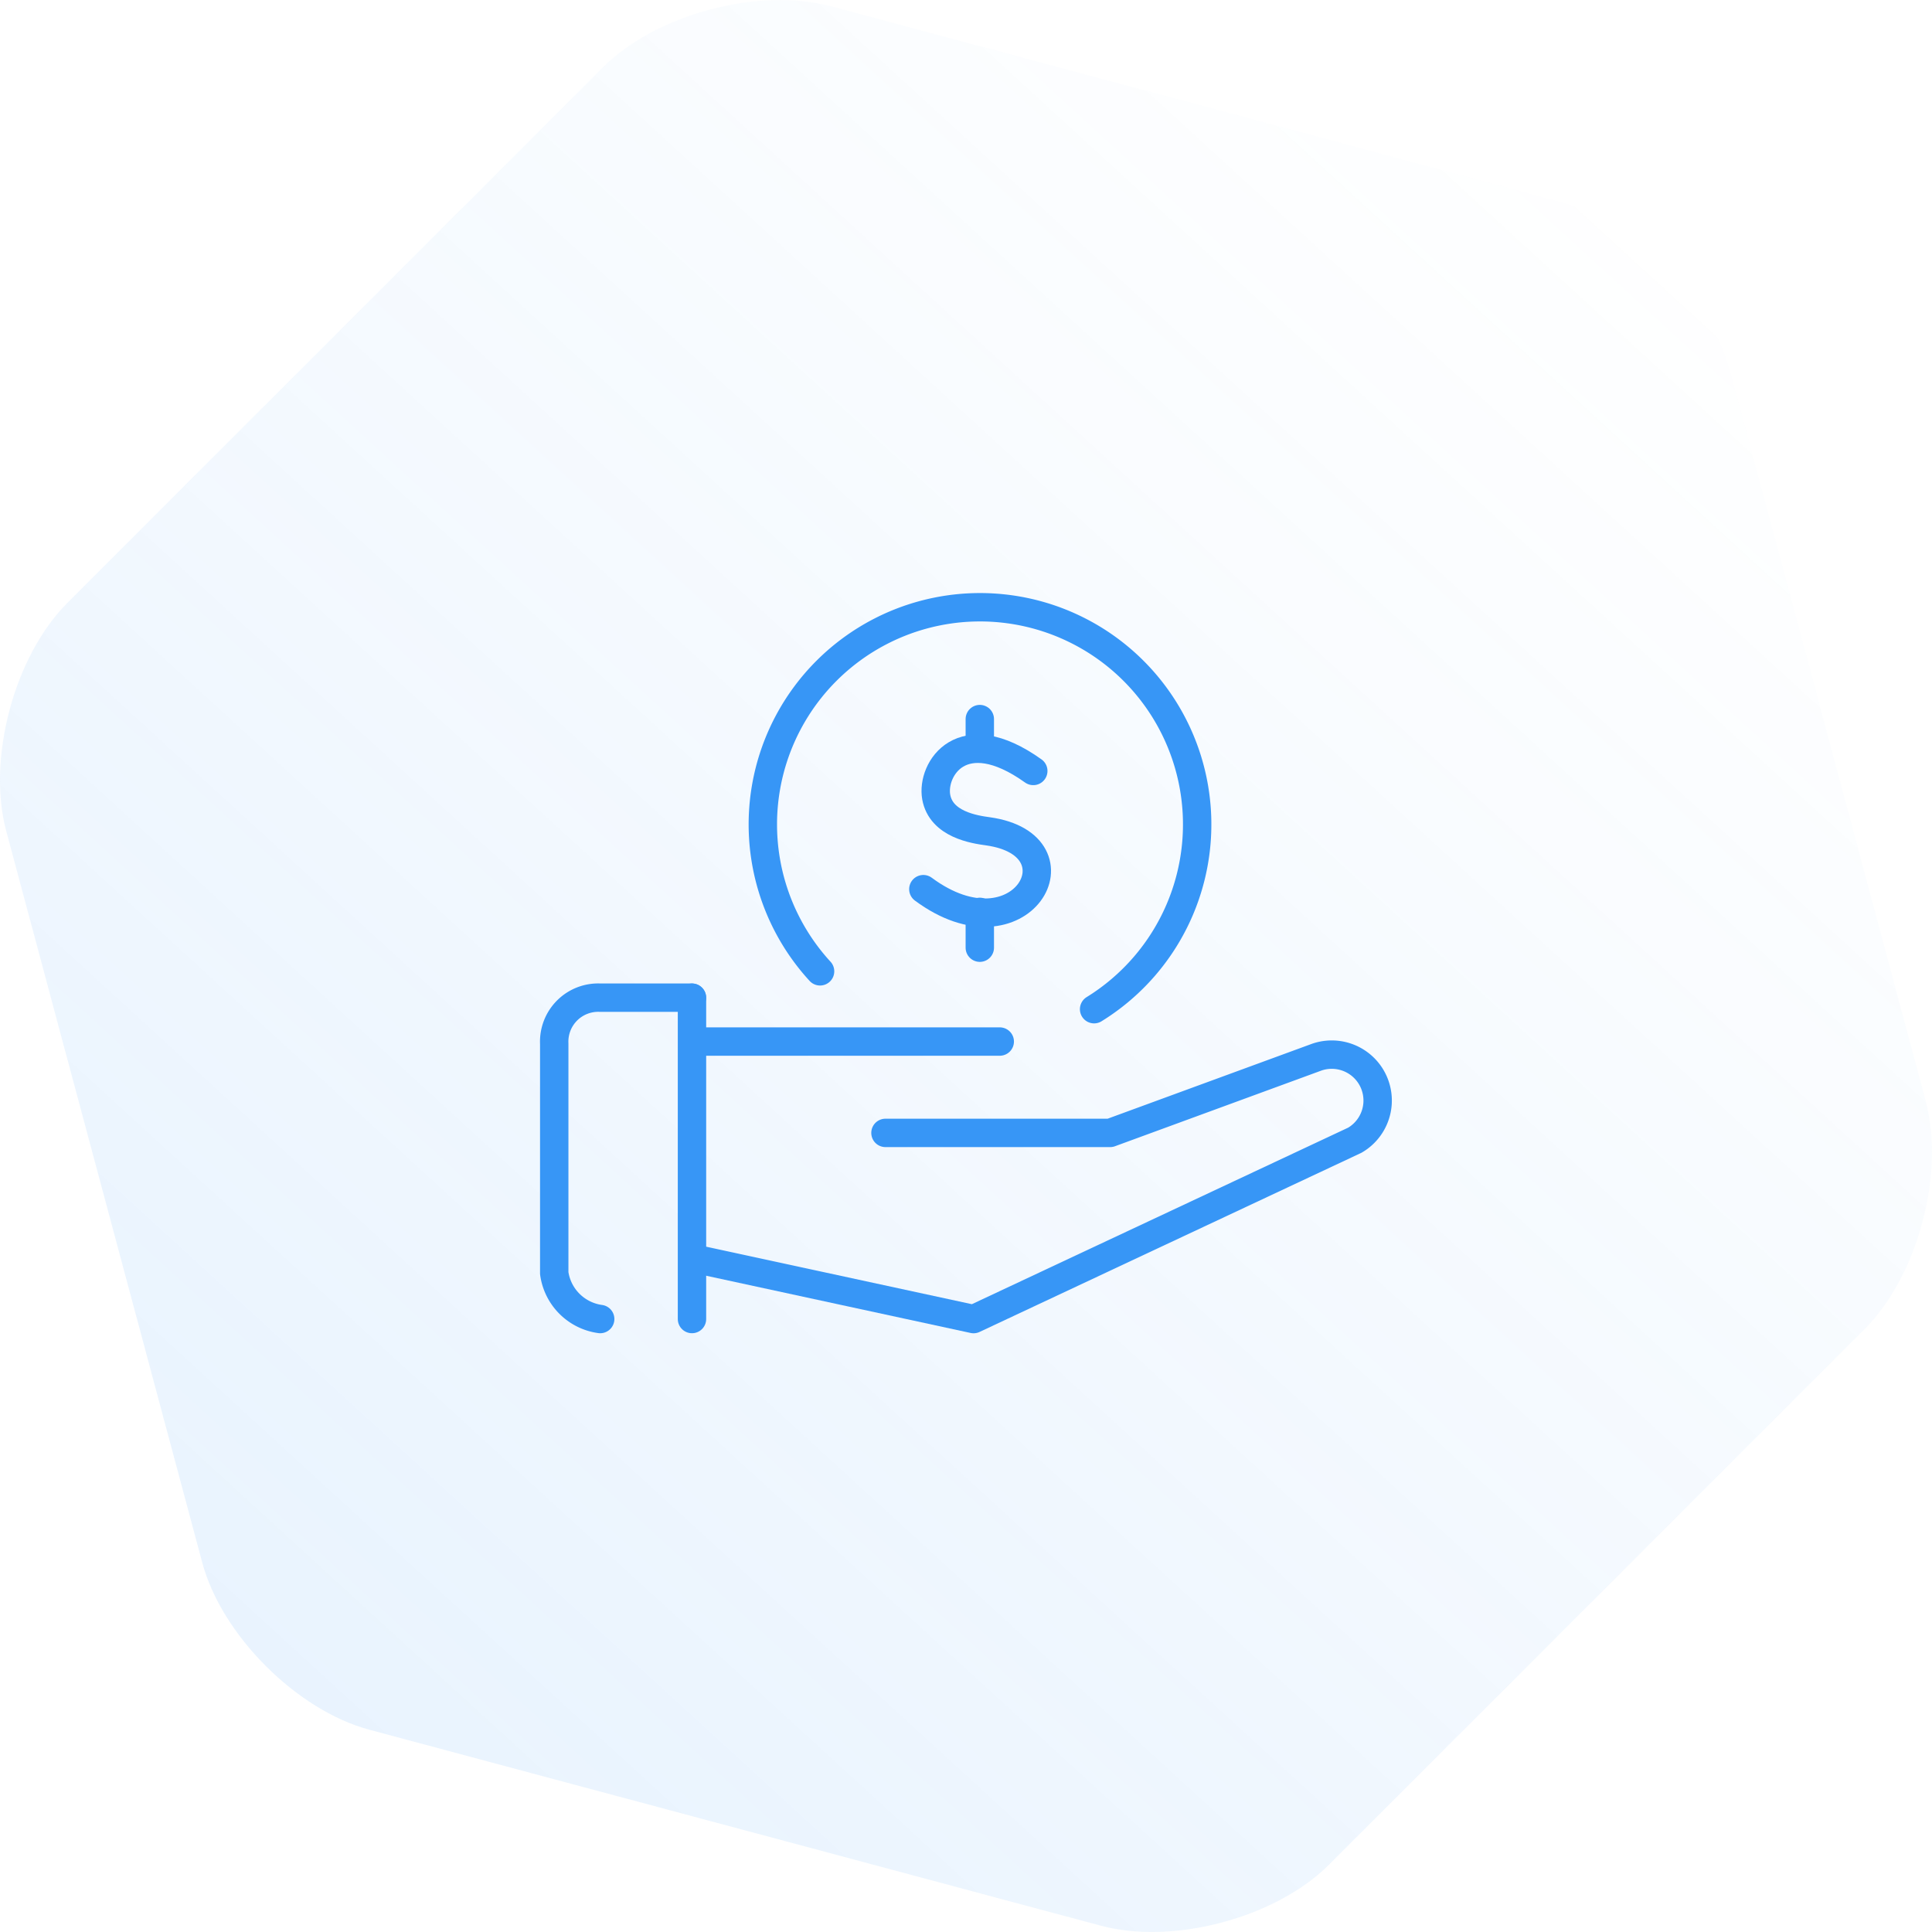
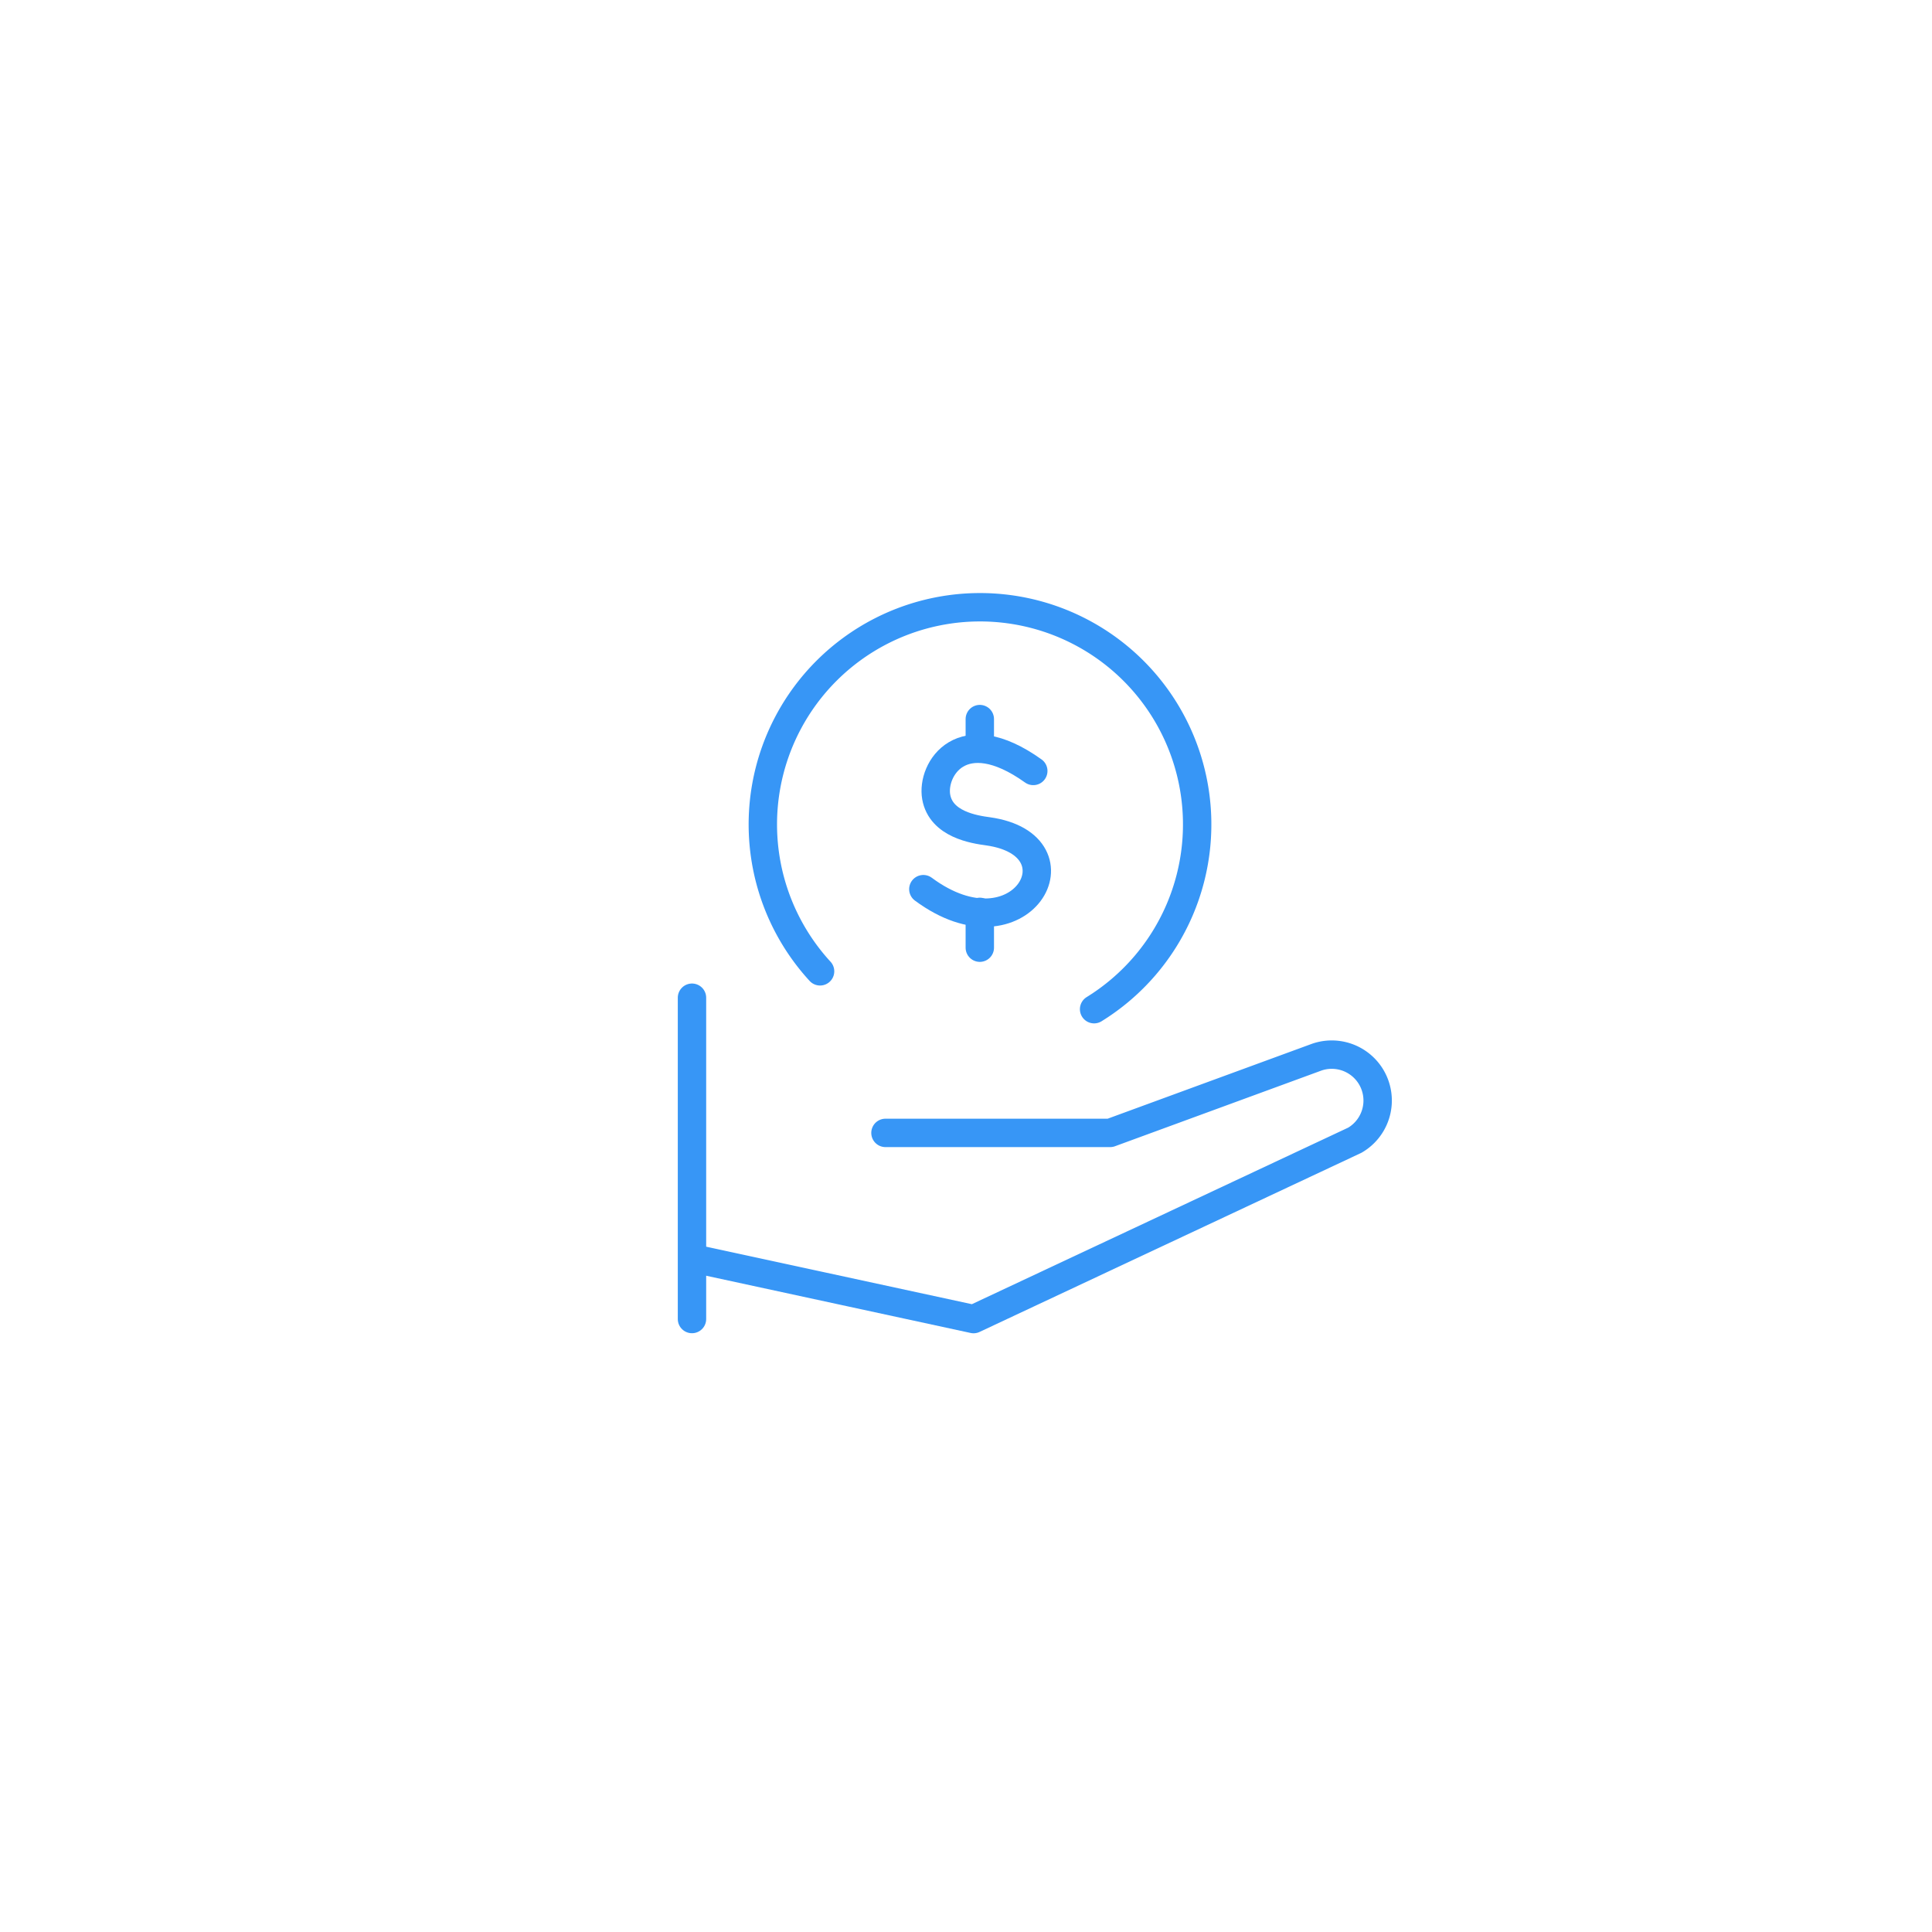
<svg xmlns="http://www.w3.org/2000/svg" width="136.117" height="136.118" viewBox="0 0 136.117 136.118">
  <defs>
    <linearGradient id="linear-gradient" x1="0.148" y1="0.866" x2="0.841" y2="0.109" gradientUnits="objectBoundingBox">
      <stop offset="0" stop-color="#3796f6" />
      <stop offset="1" stop-color="#3796f6" stop-opacity="0" />
    </linearGradient>
  </defs>
  <g id="Group_72" data-name="Group 72" transform="translate(-702.441 -524.069)">
    <g id="Group_17" data-name="Group 17" transform="translate(-186.813 -845.5)" opacity="0.22">
-       <path id="Path_12447" data-name="Path 12447" d="M247.234,977.751c-3.734,3.734-10.962,5.671-16.063,4.3L179.614,968.24c-5.1-1.366-10.393-6.658-11.759-11.759L154.04,904.924c-1.367-5.1.57-12.329,4.3-16.064l37.742-37.742c3.734-3.734,10.962-5.671,16.063-4.3l51.557,13.815c5.1,1.367,10.392,6.659,11.759,11.76l13.815,51.557c1.367,5.1-.57,12.33-4.3,16.064Z" transform="translate(735.653 523.193)" opacity="0.5" fill="url(#linear-gradient)" />
-     </g>
+       </g>
    <g id="black_loan-16" transform="translate(740.491 565.867)">
      <path id="Shape" d="M7.746,1.565C2.7-2.041.566,1.452.906,3.392S3.59,5.688,4.56,5.818C11.5,6.8,6.872,14.986,0,9.893" transform="translate(27.003 10.954)" fill="none" stroke="#3796f6" stroke-linecap="round" stroke-linejoin="round" stroke-miterlimit="10" stroke-width="2" />
      <path id="Shape-2" data-name="Shape" d="M0,0V1.908" transform="translate(30.981 8.864)" fill="none" stroke="#3796f6" stroke-linecap="round" stroke-linejoin="round" stroke-miterlimit="10" stroke-width="2" />
      <path id="Shape-3" data-name="Shape" d="M0,0V2.523" transform="translate(30.981 22.447)" fill="none" stroke="#3796f6" stroke-linecap="round" stroke-linejoin="round" stroke-miterlimit="10" stroke-width="2" />
      <path id="Shape-4" data-name="Shape" d="M4.03,25.644a15.3,15.3,0,1,1,19.307,2.668" transform="translate(15.697 0.991)" fill="none" stroke="#3796f6" stroke-linecap="round" stroke-linejoin="round" stroke-miterlimit="10" stroke-width="2" />
      <path id="Shape-5" data-name="Shape" d="M0,0V22.638" transform="translate(10.703 28.495)" fill="none" stroke="#3796f6" stroke-linecap="round" stroke-linejoin="round" stroke-miterlimit="10" stroke-width="2" />
-       <path id="Shape-6" data-name="Shape" d="M3.237,22.641A3.784,3.784,0,0,1,0,19.407V3.237A3.1,3.1,0,0,1,3.237,0H9.7" transform="translate(0.998 28.492)" fill="none" stroke="#3796f6" stroke-linecap="round" stroke-linejoin="round" stroke-miterlimit="10" stroke-width="2" />
      <path id="Shape-7" data-name="Shape" d="M13.535,5.518H29.365L43.918.182A3.234,3.234,0,0,1,46.6,6.035l-26.859,12.6L0,14.363" transform="translate(10.8 32.501)" fill="none" stroke="#3796f6" stroke-linecap="round" stroke-linejoin="round" stroke-miterlimit="10" stroke-width="2" />
-       <path id="Shape-8" data-name="Shape" d="M0,0H21.587" transform="translate(10.8 31.583)" fill="none" stroke="#3796f6" stroke-linecap="round" stroke-linejoin="round" stroke-miterlimit="10" stroke-width="2" />
    </g>
  </g>
</svg>